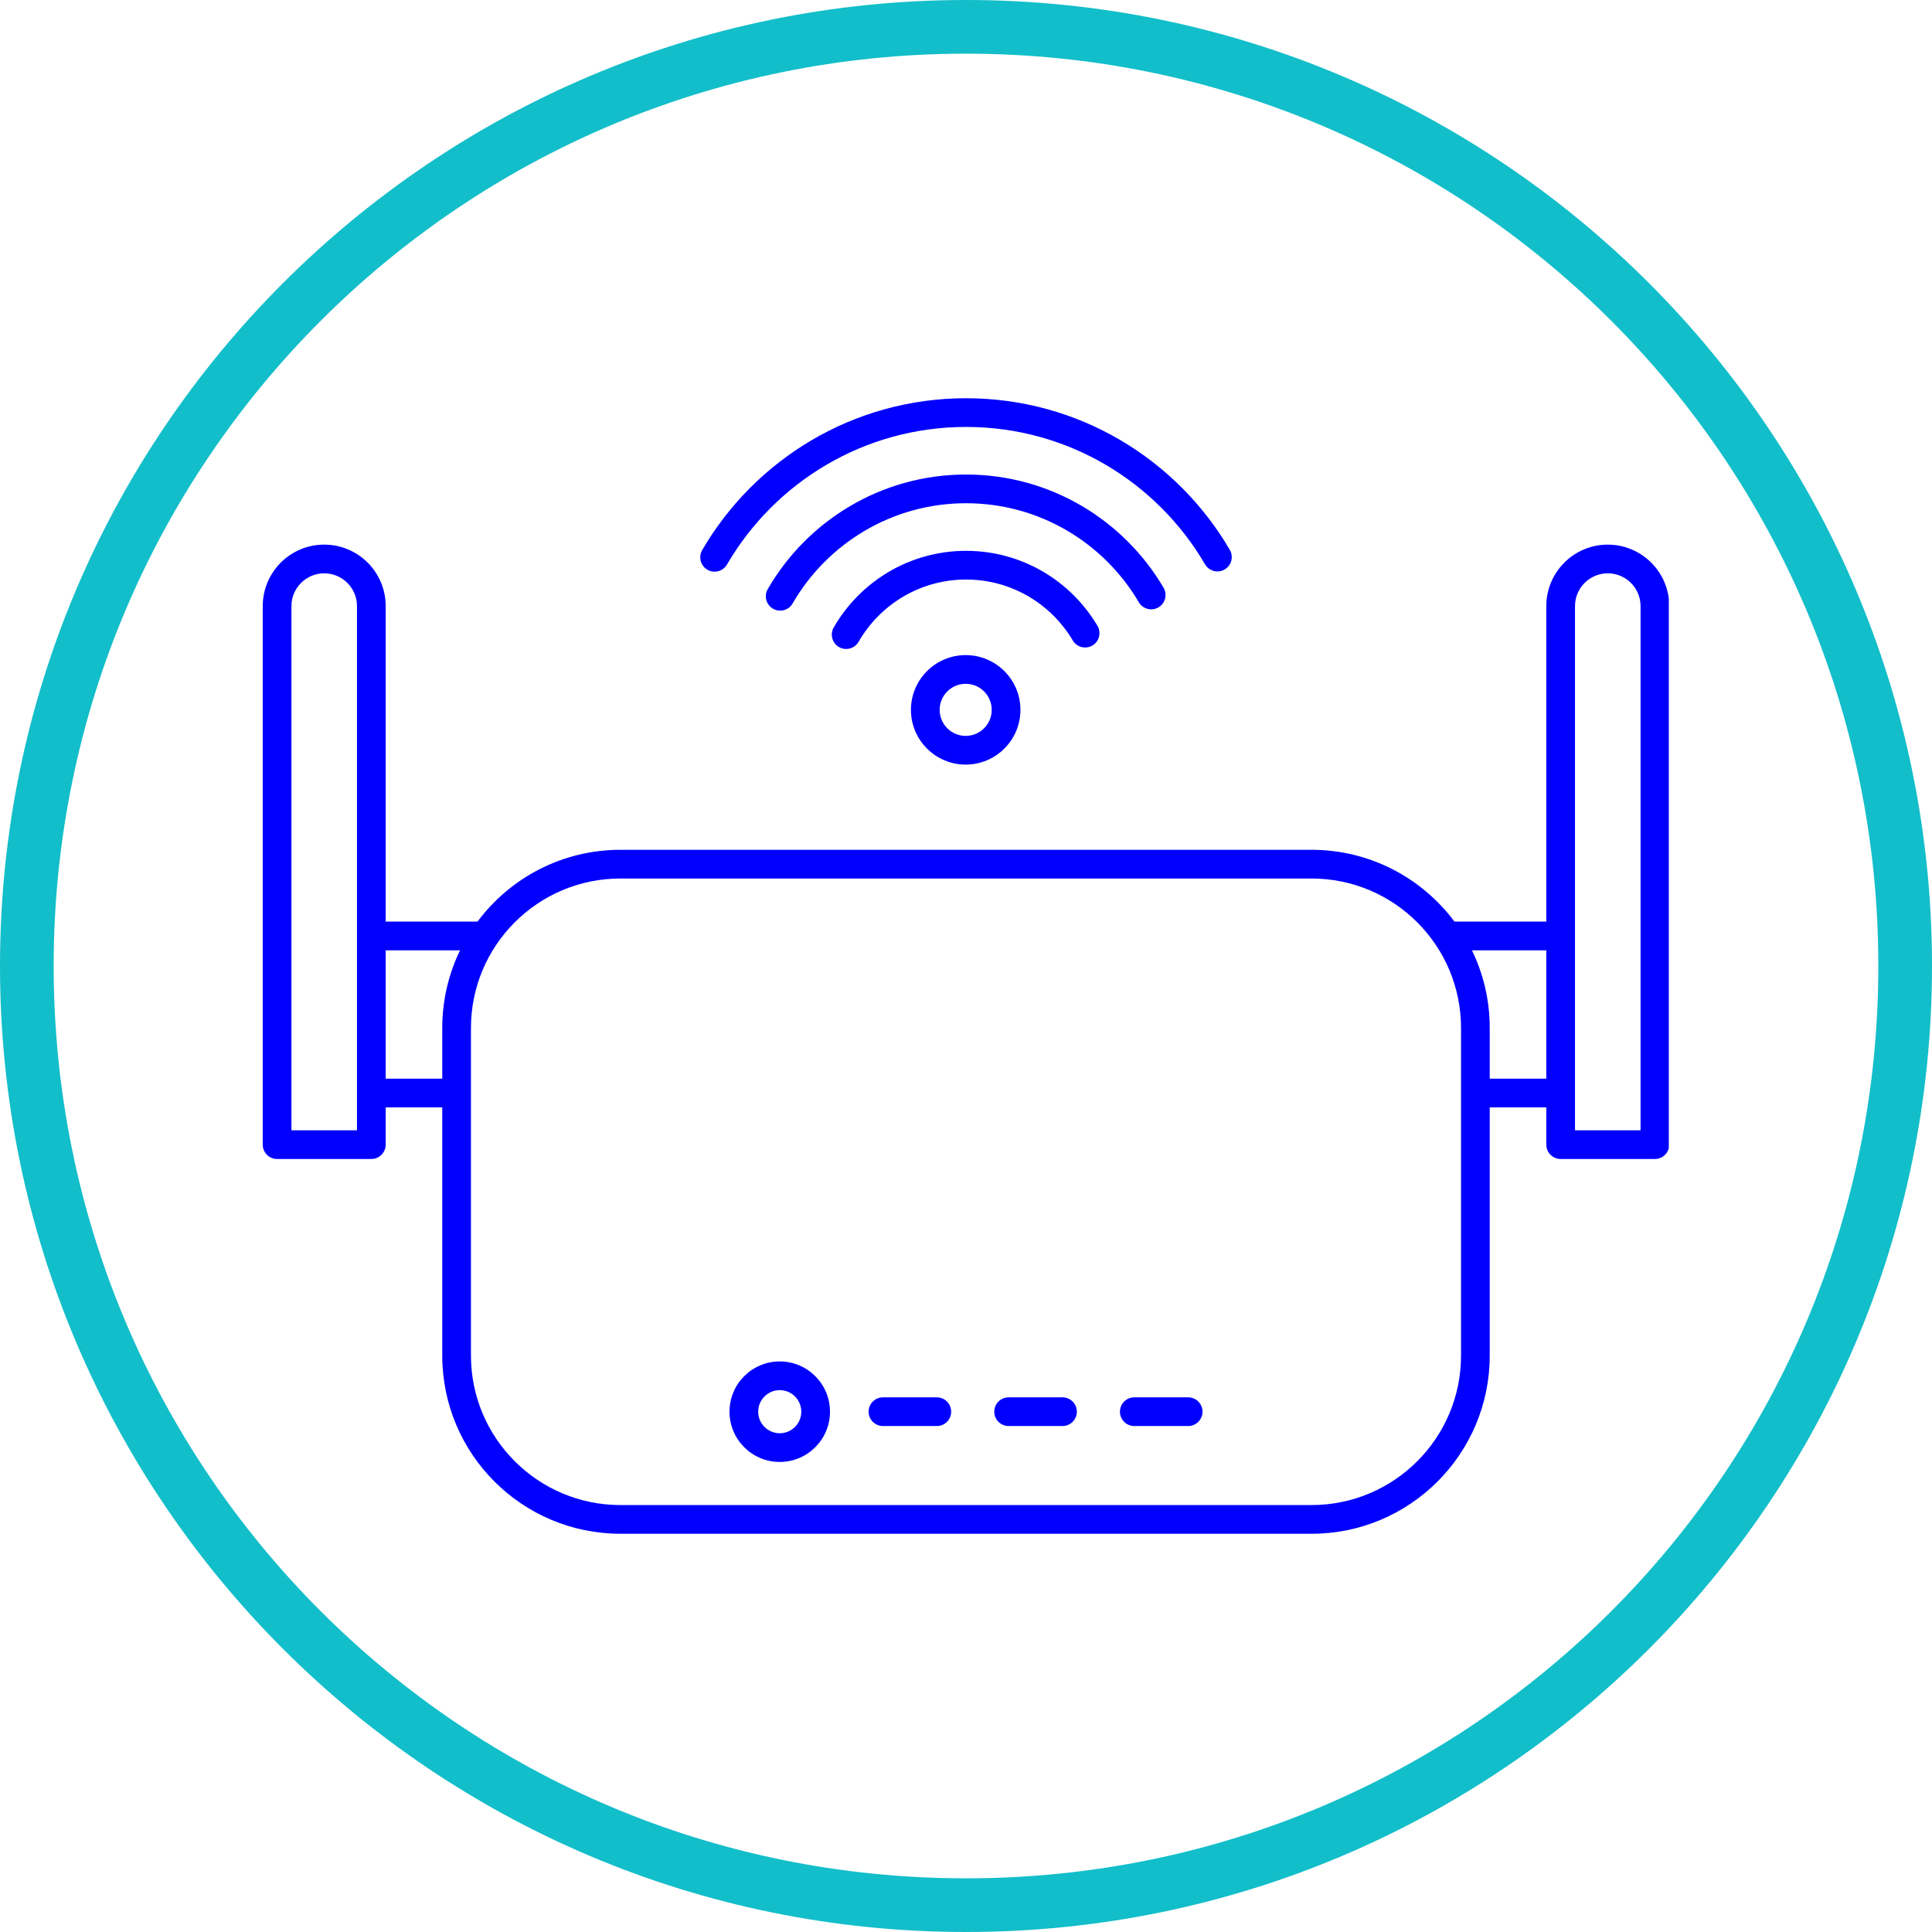
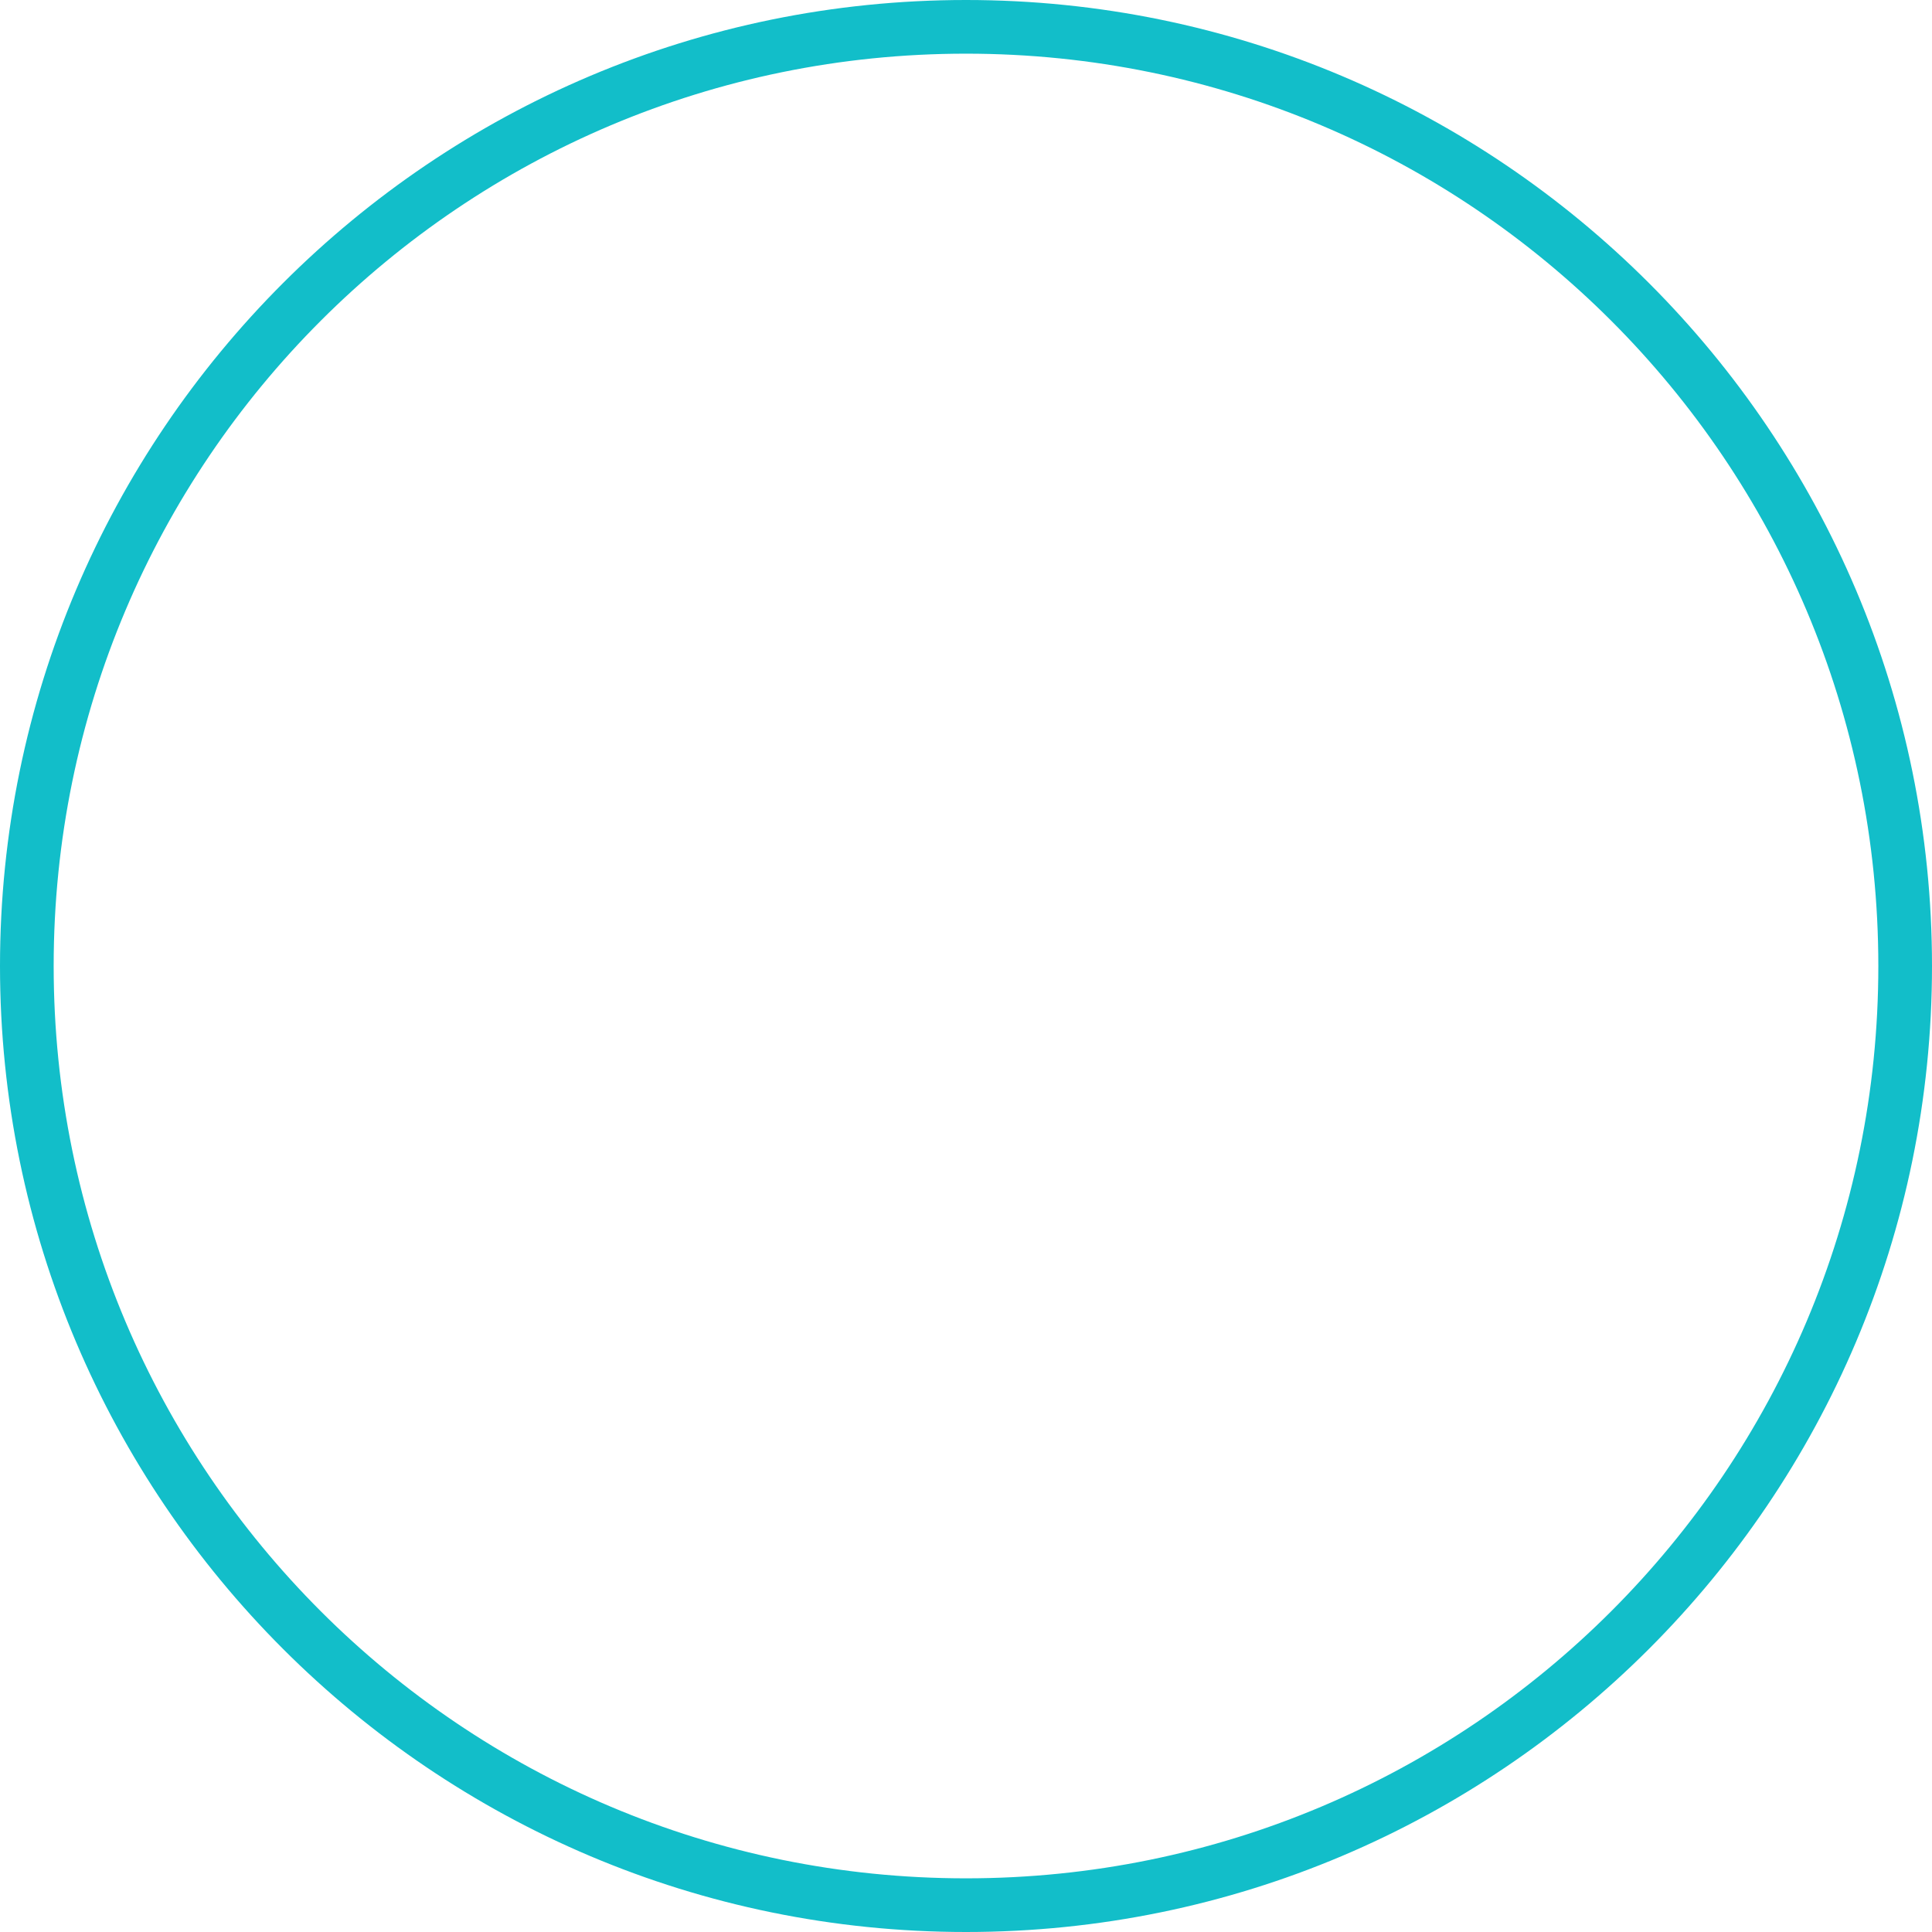
<svg xmlns="http://www.w3.org/2000/svg" width="1080" zoomAndPan="magnify" viewBox="0 0 810 810" height="1080" preserveAspectRatio="xMidYMid meet" version="1.0">
  <defs>
    <clipPath id="04bb9b9277">
-       <path d="M 110.156 166.543 L 699.656 166.543 L 699.656 643.543 L 110.156 643.543 Z M 110.156 166.543 " clip-rule="nonzero" />
-     </clipPath>
+       </clipPath>
  </defs>
  <path fill="#12bec9" d="M 405 0 C 181.457 0 0 181.457 0 405 C 0 628.543 181.457 810 405 810 C 628.543 810 810 628.543 810 405 C 810 181.457 628.543 0 405 0 Z M 405 22.5 C 616.383 22.5 787.5 193.617 787.5 405 C 787.5 616.383 616.383 787.5 405 787.5 C 193.617 787.5 22.5 616.383 22.5 405 C 22.5 193.617 193.617 22.5 405 22.5 Z M 405 22.5 " fill-opacity="1" fill-rule="nonzero" />
  <g clip-path="url(#04bb9b9277)">
-     <path fill="#0100fc" d="M 648.293 386.391 L 609.797 386.391 C 596.172 368.121 574.398 356.285 549.883 356.285 L 260.113 356.285 C 235.598 356.285 213.824 368.121 200.199 386.391 L 161.703 386.391 L 161.703 254.109 C 161.703 239.887 150.152 228.336 135.93 228.336 C 121.703 228.336 110.156 239.887 110.156 254.109 L 110.156 480.059 L 110.16 480.098 L 110.16 480.172 L 110.164 480.211 L 110.164 480.25 L 110.168 480.289 L 110.168 480.328 L 110.172 480.367 L 110.176 480.402 L 110.18 480.453 L 110.184 480.492 L 110.188 480.527 L 110.195 480.605 L 110.199 480.641 L 110.203 480.68 L 110.211 480.719 L 110.215 480.754 L 110.219 480.793 L 110.227 480.828 L 110.23 480.867 L 110.238 480.902 L 110.246 480.941 L 110.25 480.977 L 110.258 481.016 L 110.266 481.051 L 110.273 481.09 L 110.281 481.125 L 110.289 481.164 L 110.297 481.199 L 110.305 481.238 L 110.32 481.309 L 110.328 481.348 L 110.34 481.383 L 110.348 481.418 L 110.359 481.457 L 110.367 481.492 L 110.379 481.527 L 110.387 481.562 L 110.398 481.598 L 110.414 481.656 L 110.52 481.973 L 110.531 482.004 L 110.547 482.039 L 110.559 482.074 L 110.574 482.109 L 110.586 482.141 L 110.602 482.176 L 110.613 482.211 L 110.629 482.242 L 110.645 482.277 L 110.656 482.312 L 110.672 482.344 L 110.688 482.379 L 110.703 482.41 L 110.719 482.445 L 110.734 482.477 L 110.75 482.512 L 110.766 482.543 L 110.781 482.578 L 110.812 482.641 L 110.832 482.672 L 110.848 482.703 L 110.863 482.738 L 110.883 482.77 L 110.898 482.801 L 110.918 482.832 L 110.934 482.863 L 110.973 482.926 L 110.988 482.961 L 111.047 483.055 L 111.066 483.082 L 111.145 483.207 L 111.164 483.234 L 111.203 483.297 L 111.223 483.324 L 111.246 483.355 L 111.266 483.387 L 111.285 483.414 L 111.309 483.445 L 111.328 483.473 L 111.352 483.5 L 111.375 483.531 L 111.395 483.559 L 111.418 483.59 L 111.438 483.617 L 111.484 483.672 L 111.508 483.703 L 111.578 483.785 L 111.598 483.812 L 111.625 483.84 L 111.695 483.922 L 111.719 483.945 L 111.742 483.977 L 111.77 484 L 111.816 484.055 L 111.844 484.078 L 111.867 484.105 L 111.969 484.207 L 111.996 484.23 L 112.074 484.309 L 112.129 484.355 L 112.18 484.406 L 112.262 484.477 L 112.301 484.508 L 112.383 484.578 L 112.41 484.598 L 112.441 484.621 L 112.469 484.645 L 112.496 484.664 L 112.523 484.688 L 112.555 484.707 L 112.582 484.73 L 112.613 484.754 L 112.668 484.793 L 112.699 484.816 L 112.727 484.836 L 112.758 484.855 L 112.789 484.879 L 112.816 484.898 L 112.91 484.957 L 112.938 484.977 L 113.062 485.055 L 113.094 485.07 L 113.188 485.129 L 113.219 485.145 L 113.25 485.164 L 113.281 485.18 L 113.316 485.199 L 113.379 485.23 L 113.41 485.25 L 113.445 485.266 L 113.477 485.281 L 113.512 485.301 L 113.574 485.332 L 113.609 485.348 L 113.641 485.363 L 113.711 485.395 L 113.742 485.406 L 113.773 485.422 L 113.844 485.453 L 113.879 485.465 L 113.914 485.48 L 113.945 485.492 L 113.98 485.508 L 114.016 485.52 L 114.07 485.543 L 114.141 485.566 L 114.172 485.578 L 114.277 485.613 L 114.312 485.629 L 114.348 485.637 L 114.418 485.66 L 114.457 485.672 L 114.488 485.68 L 114.527 485.691 L 114.562 485.703 L 114.598 485.711 L 114.633 485.723 L 114.668 485.73 L 114.707 485.738 L 114.742 485.75 L 114.812 485.766 L 114.852 485.773 L 114.922 485.789 L 114.961 485.797 L 114.996 485.805 L 115.035 485.812 L 115.07 485.816 L 115.109 485.824 L 115.145 485.832 L 115.184 485.84 L 115.219 485.844 L 115.258 485.852 L 115.293 485.855 L 115.332 485.863 L 115.367 485.867 L 115.445 485.875 L 115.48 485.883 L 115.52 485.883 L 115.559 485.887 L 115.598 485.895 L 115.633 485.895 L 115.711 485.902 L 115.746 485.906 L 115.785 485.906 L 115.863 485.914 L 115.941 485.914 L 115.98 485.918 L 155.688 485.918 C 158.516 485.918 160.891 483.965 161.531 481.332 L 161.543 481.293 L 161.551 481.258 L 161.582 481.102 L 161.59 481.066 L 161.605 480.988 L 161.613 480.953 L 161.621 480.895 L 161.629 480.855 L 161.633 480.816 L 161.641 480.781 L 161.645 480.742 L 161.652 480.707 L 161.66 480.629 L 161.664 480.594 L 161.672 480.516 L 161.676 480.48 L 161.684 480.402 L 161.688 480.367 L 161.688 480.328 L 161.695 480.25 L 161.695 480.211 L 161.699 480.172 L 161.699 480.098 L 161.703 480.059 L 161.703 464.281 L 185.418 464.281 L 185.418 568.34 C 185.418 609.562 218.891 643.035 260.113 643.035 C 260.113 643.035 549.883 643.035 549.883 643.035 C 591.109 643.035 624.578 609.562 624.578 568.34 L 624.578 464.281 L 648.293 464.281 L 648.293 479.902 C 648.293 479.902 648.293 479.914 648.293 479.914 C 648.301 482.594 650.062 484.867 652.488 485.637 L 652.523 485.648 L 652.562 485.66 L 652.633 485.684 L 652.672 485.691 L 652.707 485.703 L 652.746 485.715 L 652.781 485.723 L 652.82 485.734 L 652.855 485.742 L 652.895 485.75 L 652.93 485.762 L 652.969 485.77 L 653.004 485.777 L 653.102 485.797 L 653.172 485.812 L 653.211 485.816 L 653.246 485.824 L 653.285 485.832 L 653.32 485.84 L 653.359 485.844 L 653.395 485.852 L 653.434 485.855 L 653.469 485.863 L 653.547 485.871 L 653.582 485.875 L 653.621 485.883 L 653.66 485.883 L 653.695 485.887 L 653.734 485.895 L 653.773 485.895 L 653.812 485.898 L 653.848 485.902 L 653.887 485.906 L 653.926 485.906 L 654.004 485.914 L 654.078 485.914 L 654.117 485.918 L 693.824 485.918 C 693.824 485.918 693.832 485.918 693.832 485.918 C 696.594 485.918 698.918 484.051 699.625 481.512 L 699.633 481.477 L 699.645 481.438 L 699.656 481.402 L 699.672 481.324 L 699.68 481.289 L 699.691 481.25 L 699.699 481.215 L 699.715 481.137 L 699.723 481.102 L 699.742 481.004 L 699.75 480.969 L 699.754 480.93 L 699.762 480.895 L 699.77 480.855 L 699.773 480.816 L 699.777 480.781 L 699.785 480.742 L 699.789 480.707 L 699.793 480.668 L 699.801 480.629 L 699.805 480.594 L 699.812 480.516 L 699.816 480.48 L 699.824 480.402 L 699.824 480.367 L 699.832 480.289 L 699.832 480.25 L 699.836 480.211 L 699.836 480.172 L 699.84 480.133 L 699.84 480.02 L 699.844 479.98 L 699.844 254.109 C 699.844 239.887 688.293 228.336 674.07 228.336 C 659.844 228.336 648.293 239.887 648.293 254.109 Z M 612.543 430.98 L 612.543 568.34 C 612.543 602.922 584.465 631 549.883 631 L 260.113 631 C 225.531 631 197.453 602.922 197.453 568.34 C 197.453 568.34 197.453 430.98 197.453 430.98 C 197.453 396.395 225.531 368.32 260.113 368.32 C 260.113 368.32 549.883 368.32 549.883 368.32 C 584.465 368.32 612.543 396.395 612.543 430.98 Z M 326.914 570.789 C 315.285 570.789 305.844 580.23 305.844 591.859 C 305.844 603.488 315.285 612.93 326.914 612.93 C 338.543 612.93 347.98 603.488 347.98 591.859 C 347.98 580.23 338.543 570.789 326.914 570.789 Z M 326.914 582.82 C 331.898 582.82 335.949 586.871 335.949 591.859 C 335.949 596.844 331.898 600.895 326.914 600.895 C 321.926 600.895 317.875 596.844 317.875 591.859 C 317.875 586.871 321.926 582.82 326.914 582.82 Z M 370.188 597.875 L 392.77 597.875 C 396.09 597.875 398.785 595.18 398.785 591.859 C 398.785 588.535 396.09 585.84 392.77 585.84 L 370.188 585.84 C 366.867 585.84 364.172 588.535 364.172 591.859 C 364.172 595.18 366.867 597.875 370.188 597.875 Z M 422.875 597.875 L 445.453 597.875 C 448.773 597.875 451.473 595.18 451.473 591.859 C 451.473 588.535 448.773 585.84 445.453 585.84 L 422.875 585.84 C 419.555 585.84 416.855 588.535 416.855 591.859 C 416.855 595.18 419.555 597.875 422.875 597.875 Z M 475.559 597.875 L 498.137 597.875 C 501.461 597.875 504.156 595.18 504.156 591.859 C 504.156 588.535 501.461 585.84 498.137 585.84 L 475.559 585.84 C 472.238 585.84 469.543 588.535 469.543 591.859 C 469.543 595.18 472.238 597.875 475.559 597.875 Z M 687.809 473.887 L 687.809 254.109 C 687.809 246.527 681.652 240.371 674.07 240.371 C 666.484 240.371 660.328 246.527 660.328 254.109 L 660.328 473.887 Z M 149.668 473.887 L 149.668 254.109 C 149.668 246.527 143.512 240.371 135.93 240.371 C 128.348 240.371 122.191 246.527 122.191 254.109 L 122.191 473.887 Z M 192.879 398.426 L 161.703 398.426 C 161.703 398.426 161.703 452.246 161.703 452.246 L 185.418 452.246 L 185.418 430.98 C 185.418 419.312 188.102 408.27 192.879 398.426 Z M 648.293 398.426 L 617.121 398.426 C 621.898 408.27 624.578 419.312 624.578 430.98 L 624.578 452.246 L 648.293 452.246 Z M 404.871 274.656 C 392.203 274.656 381.918 284.941 381.918 297.609 C 381.918 310.277 392.203 320.559 404.871 320.559 C 417.539 320.559 427.82 310.277 427.82 297.609 C 427.82 284.941 417.539 274.656 404.871 274.656 Z M 404.871 286.691 C 410.895 286.691 415.785 291.582 415.785 297.609 C 415.785 303.637 410.895 308.527 404.871 308.527 C 398.844 308.527 393.953 303.637 393.953 297.609 C 393.953 291.582 398.844 286.691 404.871 286.691 Z M 359.969 269.07 C 368.941 253.48 385.766 242.969 405.027 242.969 C 424.062 242.969 440.719 253.23 449.766 268.516 C 451.457 271.375 455.148 272.32 458.008 270.629 C 460.867 268.938 461.812 265.242 460.121 262.383 C 448.98 243.562 428.465 230.938 405.027 230.938 C 381.309 230.938 360.586 243.871 349.539 263.066 C 347.883 265.941 348.875 269.625 351.754 271.281 C 354.633 272.938 358.312 271.945 359.969 269.07 Z M 332.305 253.008 C 346.82 227.898 373.965 210.984 405.027 210.984 C 435.883 210.984 462.871 227.672 477.457 252.5 C 479.137 255.363 482.828 256.324 485.691 254.641 C 488.555 252.961 489.516 249.27 487.832 246.406 C 471.156 218.02 440.301 198.949 405.027 198.949 C 369.516 198.949 338.48 218.277 321.887 246.984 C 320.223 249.863 321.211 253.547 324.086 255.207 C 326.961 256.871 330.645 255.883 332.305 253.008 Z M 304.793 236.684 C 324.891 202.199 362.27 178.996 405.027 178.996 C 447.746 178.996 485.098 202.156 505.207 236.586 C 506.883 239.457 510.57 240.426 513.438 238.75 C 516.305 237.074 517.273 233.387 515.598 230.52 C 493.402 192.516 452.176 166.961 405.027 166.961 C 357.836 166.961 316.574 192.562 294.398 230.625 C 292.727 233.496 293.699 237.18 296.566 238.855 C 299.434 240.523 303.121 239.555 304.793 236.684 Z M 304.793 236.684 " fill-opacity="1" fill-rule="evenodd" />
-   </g>
+     </g>
</svg>